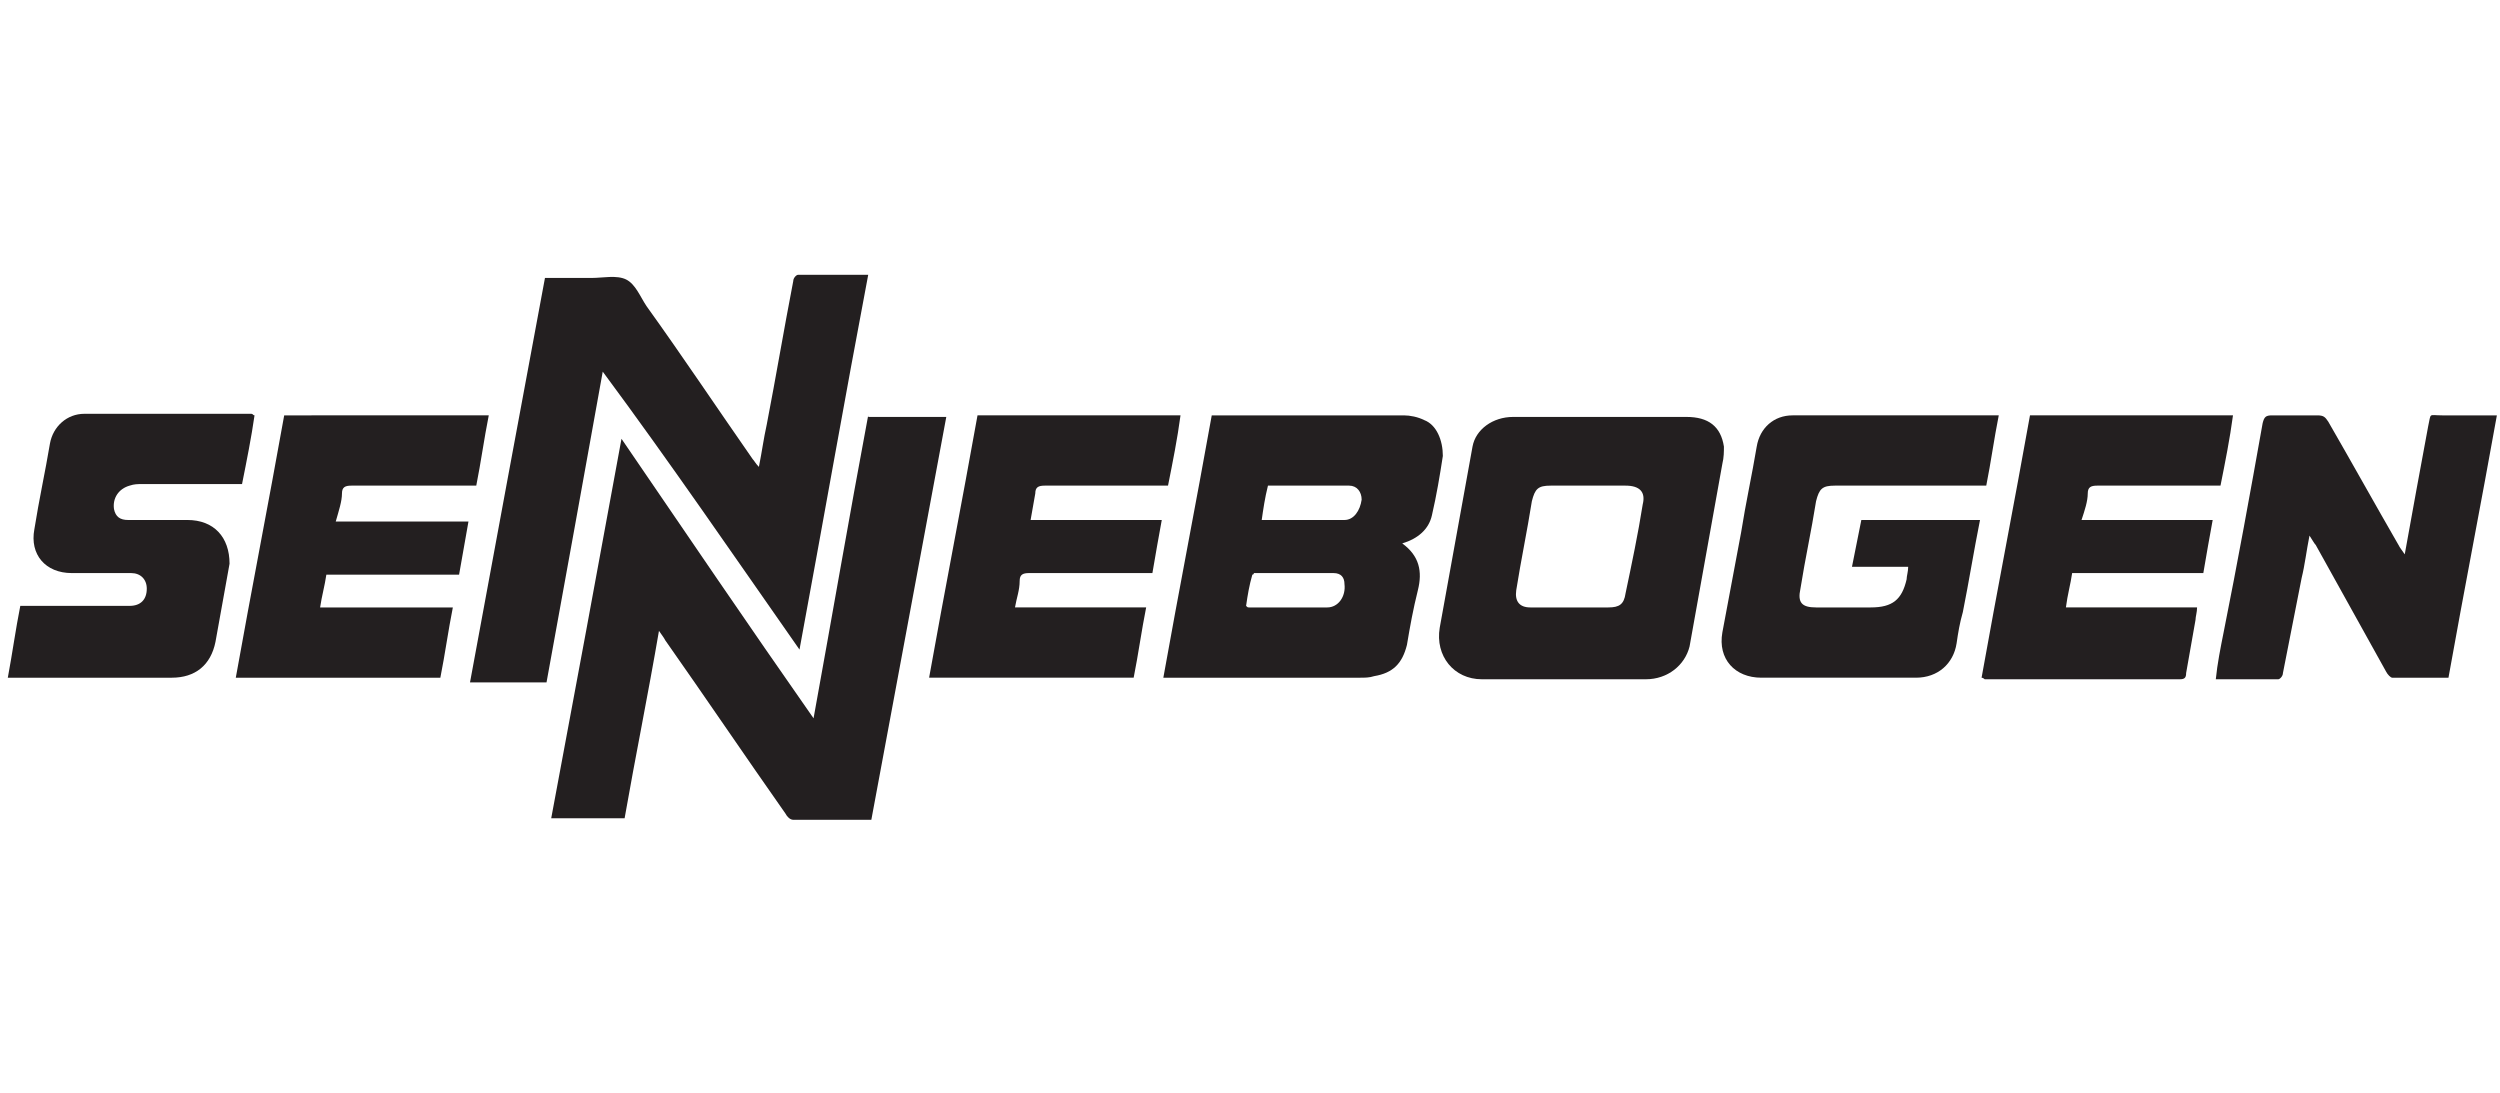
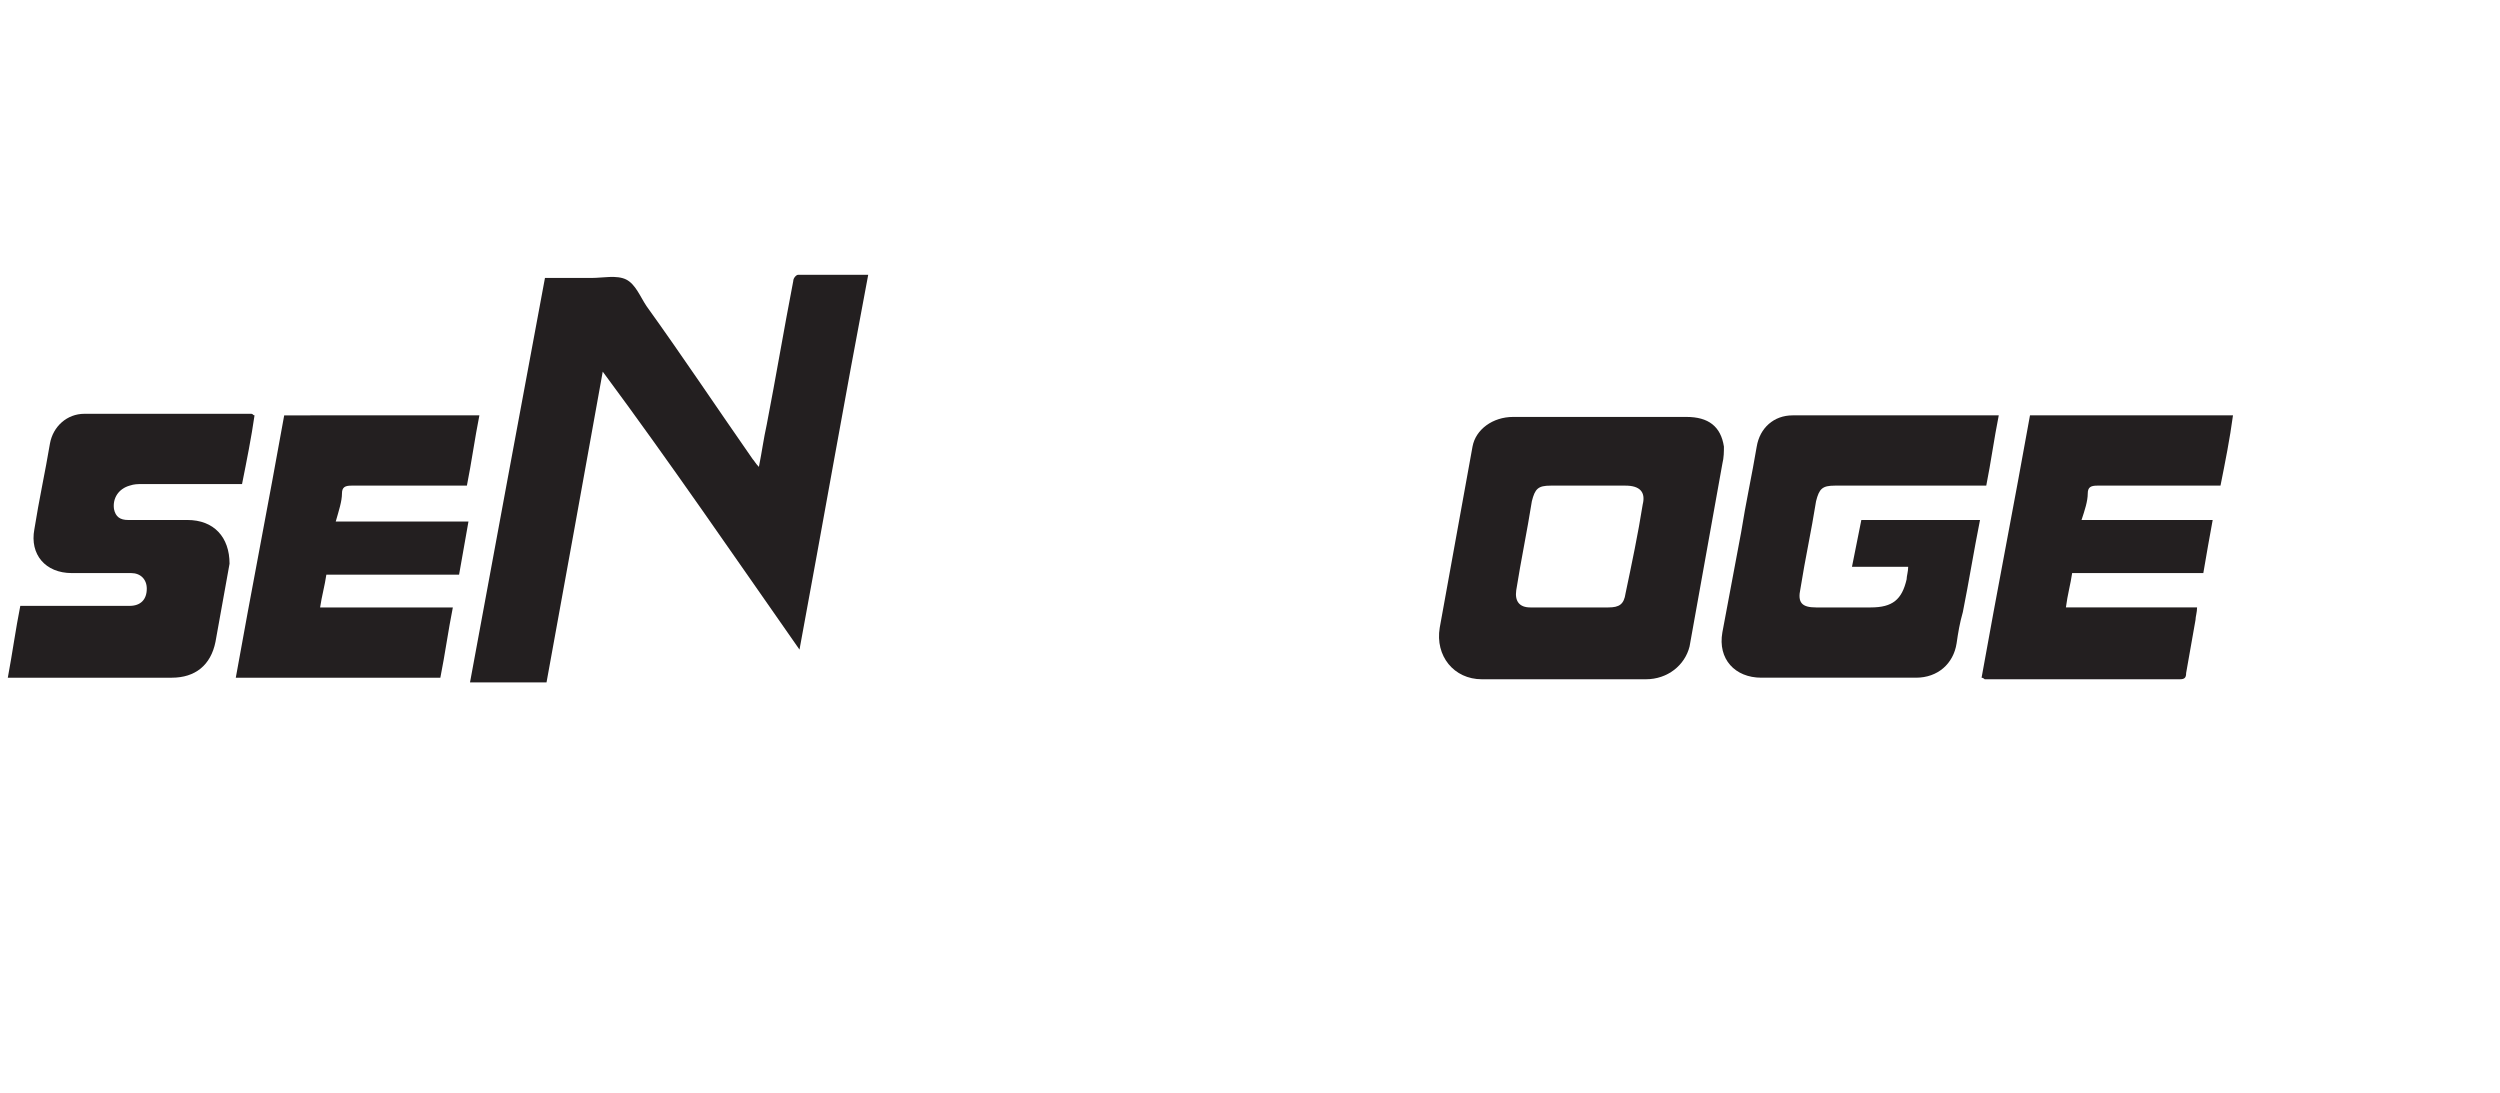
<svg xmlns="http://www.w3.org/2000/svg" version="1.1" id="Layer_1" x="0px" y="0px" viewBox="0 0 160.1 70" style="enable-background:new 0 0 160.1 70;" xml:space="preserve">
  <style type="text/css">
	.st0{fill:#283484;}
	.st1{fill:#4A555B;}
	.st2{fill:#231F20;}
	.st3{fill:#E6292B;}
	.st4{fill:#E52629;}
	.st5{fill:#241615;}
</style>
  <g>
-     <path class="st2" d="M55.6,26.6C54.4,33,53.3,39.4,52.1,46c-4.2-6-8.2-11.9-12.3-17.9c-1.5,8.2-3,16.3-4.5,24.3H40   c0.7-4,1.5-7.9,2.2-12c0.2,0.3,0.3,0.4,0.4,0.6c2.6,3.7,5.1,7.4,7.7,11.1c0.1,0.2,0.3,0.4,0.5,0.4c1.7,0,3.3,0,5,0   c1.6-8.6,3.2-17.2,4.8-25.8H55.6z" />
    <path class="st2" d="M51.2,41.6c1.5-8.1,2.9-16.1,4.4-24c-1.5,0-3,0-4.5,0c-0.1,0-0.3,0.2-0.3,0.4c-0.6,3.1-1.1,6.1-1.7,9.2   c-0.2,0.9-0.3,1.7-0.5,2.7c-0.2-0.2-0.3-0.4-0.4-0.5c-2.3-3.3-4.5-6.6-6.8-9.8c-0.4-0.6-0.7-1.4-1.3-1.7c-0.6-0.3-1.5-0.1-2.2-0.1   c-1,0-2,0-3,0c-1.6,8.6-3.2,17.2-4.8,25.9h4.9c1.2-6.6,2.4-13.2,3.6-19.9C42.9,29.6,47,35.6,51.2,41.6z" />
-     <path class="st2" d="M91.2,26.9c-0.4-0.2-0.9-0.3-1.3-0.3c-4,0-8,0-11.9,0c-0.1,0-0.3,0-0.4,0c-1,5.6-2.1,11.2-3.1,16.8   c0.2,0,0.4,0,0.5,0c4,0,8.1,0,12.1,0c0.3,0,0.6,0,0.9-0.1c1.2-0.2,1.8-0.8,2.1-2c0.2-1.2,0.4-2.3,0.7-3.5c0.3-1.2,0.1-2.2-1-3   c1-0.3,1.7-0.9,1.9-1.8c0.3-1.3,0.5-2.5,0.7-3.8C92.4,28.2,92,27.2,91.2,26.9z M85,38.9c-1.7,0-3.3,0-5,0c-0.1,0-0.1,0-0.2-0.1   c0.1-0.7,0.2-1.3,0.4-2c0.1,0,0.1-0.1,0.1-0.1c1.7,0,3.4,0,5.1,0c0.5,0,0.7,0.3,0.7,0.7C86.2,38.2,85.7,38.9,85,38.9z M86.1,33.3   c-1.7,0-3.5,0-5.3,0c0.1-0.7,0.2-1.4,0.4-2.2c1.8,0,3.5,0,5.2,0c0.5,0,0.8,0.4,0.8,0.9C87.1,32.7,86.7,33.3,86.1,33.3z" />
    <path class="st2" d="M110.4,28.6c-0.2-1.3-1-1.9-2.4-1.9c-1.8,0-3.7,0-5.5,0c-1.9,0-3.7,0-5.6,0c-1.3,0-2.4,0.8-2.6,1.9   c-0.7,3.9-1.4,7.7-2.1,11.6c-0.3,1.8,0.9,3.3,2.7,3.3c3.5,0,7,0,10.5,0c1.4,0,2.5-0.9,2.8-2.1c0.7-3.9,1.4-7.8,2.1-11.7   C110.4,29.3,110.4,28.9,110.4,28.6z M105.2,32.3c-0.3,1.9-0.7,3.8-1.1,5.7c-0.1,0.7-0.4,0.9-1.1,0.9c-0.8,0-1.6,0-2.5,0   c-0.8,0-1.7,0-2.5,0c-0.7,0-1-0.4-0.9-1.1c0.3-1.9,0.7-3.8,1-5.7c0.2-0.8,0.4-1,1.2-1c1.6,0,3.2,0,4.8,0   C105,31.1,105.4,31.5,105.2,32.3z" />
    <path class="st2" d="M118.6,36.3h3.6c0,0.3-0.1,0.6-0.1,0.8c-0.3,1.3-0.9,1.8-2.3,1.8c-1.2,0-2.3,0-3.5,0c-0.9,0-1.2-0.3-1-1.2   c0.3-1.9,0.7-3.7,1-5.6c0.2-0.8,0.4-1,1.2-1c3,0,6,0,9.1,0h0.6c0.3-1.5,0.5-3,0.8-4.5c-0.2,0-0.3,0-0.4,0c-4.3,0-8.5,0-12.8,0   c-1.2,0-2.1,0.8-2.3,2c-0.3,1.8-0.7,3.6-1,5.5c-0.4,2.1-0.8,4.3-1.2,6.4c-0.3,1.7,0.8,2.9,2.5,2.9c3.3,0,6.6,0,9.9,0   c1.4,0,2.4-0.9,2.6-2.2c0.1-0.7,0.2-1.3,0.4-2c0.4-2,0.7-3.9,1.1-5.9h-7.6C119,34.3,118.8,35.3,118.6,36.3z" />
-     <path class="st2" d="M156.4,26.6c-0.9,0-0.7-0.2-0.9,0.7c-0.5,2.7-1,5.4-1.5,8.2c-0.2-0.3-0.3-0.4-0.4-0.6c-1.5-2.6-3-5.3-4.5-7.9   c-0.2-0.3-0.3-0.4-0.7-0.4c-1,0-1.9,0-2.9,0c-0.4,0-0.5,0.1-0.6,0.5c-0.8,4.5-1.6,8.9-2.5,13.4c-0.2,1-0.4,2-0.5,3c1.4,0,2.7,0,4,0   c0.1,0,0.3-0.2,0.3-0.4c0.4-2,0.8-4.1,1.2-6.1c0.2-0.8,0.3-1.7,0.5-2.7c0.2,0.3,0.3,0.5,0.4,0.6c1.5,2.7,3,5.4,4.5,8.1   c0.1,0.2,0.3,0.4,0.4,0.4c1.2,0,2.4,0,3.6,0c1-5.6,2.1-11.2,3.1-16.8C158.7,26.6,157.5,26.6,156.4,26.6z" />
-     <path class="st2" d="M21.9,31.6c0-0.4,0.2-0.5,0.6-0.5c2.5,0,4.9,0,7.4,0h0.6c0.3-1.5,0.5-3,0.8-4.5H18.2c-1,5.6-2.1,11.2-3.1,16.8   h13.1c0.3-1.5,0.5-3,0.8-4.5h-8.5c0.1-0.7,0.3-1.4,0.4-2.1h8.5c0.2-1.1,0.4-2.3,0.6-3.4h-8.5C21.7,32.7,21.9,32.1,21.9,31.6z" />
-     <path class="st2" d="M66.3,31.6c0-0.4,0.2-0.5,0.6-0.5c2.4,0,4.8,0,7.2,0h0.7c0.3-1.5,0.6-3,0.8-4.5h-13c-1,5.6-2.1,11.2-3.1,16.8   h13.1c0.3-1.5,0.5-3,0.8-4.5h-8.4c0.1-0.6,0.3-1.1,0.3-1.7c0-0.4,0.2-0.5,0.6-0.5c2.4,0,4.9,0,7.3,0h0.6c0.2-1.2,0.4-2.3,0.6-3.4   H66C66.1,32.7,66.2,32.2,66.3,31.6z" />
+     <path class="st2" d="M21.9,31.6c0-0.4,0.2-0.5,0.6-0.5c2.5,0,4.9,0,7.4,0c0.3-1.5,0.5-3,0.8-4.5H18.2c-1,5.6-2.1,11.2-3.1,16.8   h13.1c0.3-1.5,0.5-3,0.8-4.5h-8.5c0.1-0.7,0.3-1.4,0.4-2.1h8.5c0.2-1.1,0.4-2.3,0.6-3.4h-8.5C21.7,32.7,21.9,32.1,21.9,31.6z" />
    <path class="st2" d="M133.7,31.6c0-0.4,0.2-0.5,0.6-0.5c2.4,0,4.9,0,7.3,0h0.6c0.3-1.5,0.6-3,0.8-4.5h-13c-1,5.6-2.1,11.2-3.1,16.8   c0.1,0,0.2,0.1,0.2,0.1c4.2,0,8.3,0,12.5,0c0.3,0,0.4-0.1,0.4-0.4c0.2-1.1,0.4-2.3,0.6-3.4c0-0.2,0.1-0.5,0.1-0.8h-8.4   c0.1-0.8,0.3-1.5,0.4-2.2h8.4c0.2-1.2,0.4-2.3,0.6-3.4h-8.4C133.5,32.7,133.7,32.1,133.7,31.6z" />
    <path class="st2" d="M12,33.3c-1.3,0-2.6,0-3.8,0c-0.5,0-0.8-0.2-0.9-0.7c-0.1-0.7,0.3-1.3,1-1.5c0.3-0.1,0.5-0.1,0.8-0.1   c2.1,0,4.2,0,6.4,0c0.3-1.5,0.6-3,0.8-4.4c-0.1,0-0.1-0.1-0.2-0.1c-3.6,0-7.2,0-10.7,0c-1.1,0-2,0.8-2.2,1.9   c-0.3,1.8-0.7,3.6-1,5.5c-0.3,1.6,0.7,2.8,2.4,2.8c1.3,0,2.5,0,3.8,0c0.6,0,1,0.4,1,1c0,0.7-0.4,1.1-1.1,1.1c-1,0-2.1,0-3.1,0   c-1.3,0-2.5,0-3.9,0c-0.3,1.5-0.5,3-0.8,4.6h0.6c3.3,0,6.6,0,9.9,0c1.5,0,2.5-0.8,2.8-2.3c0.3-1.7,0.6-3.3,0.9-5   C14.7,34.4,13.7,33.3,12,33.3z" />
  </g>
</svg>